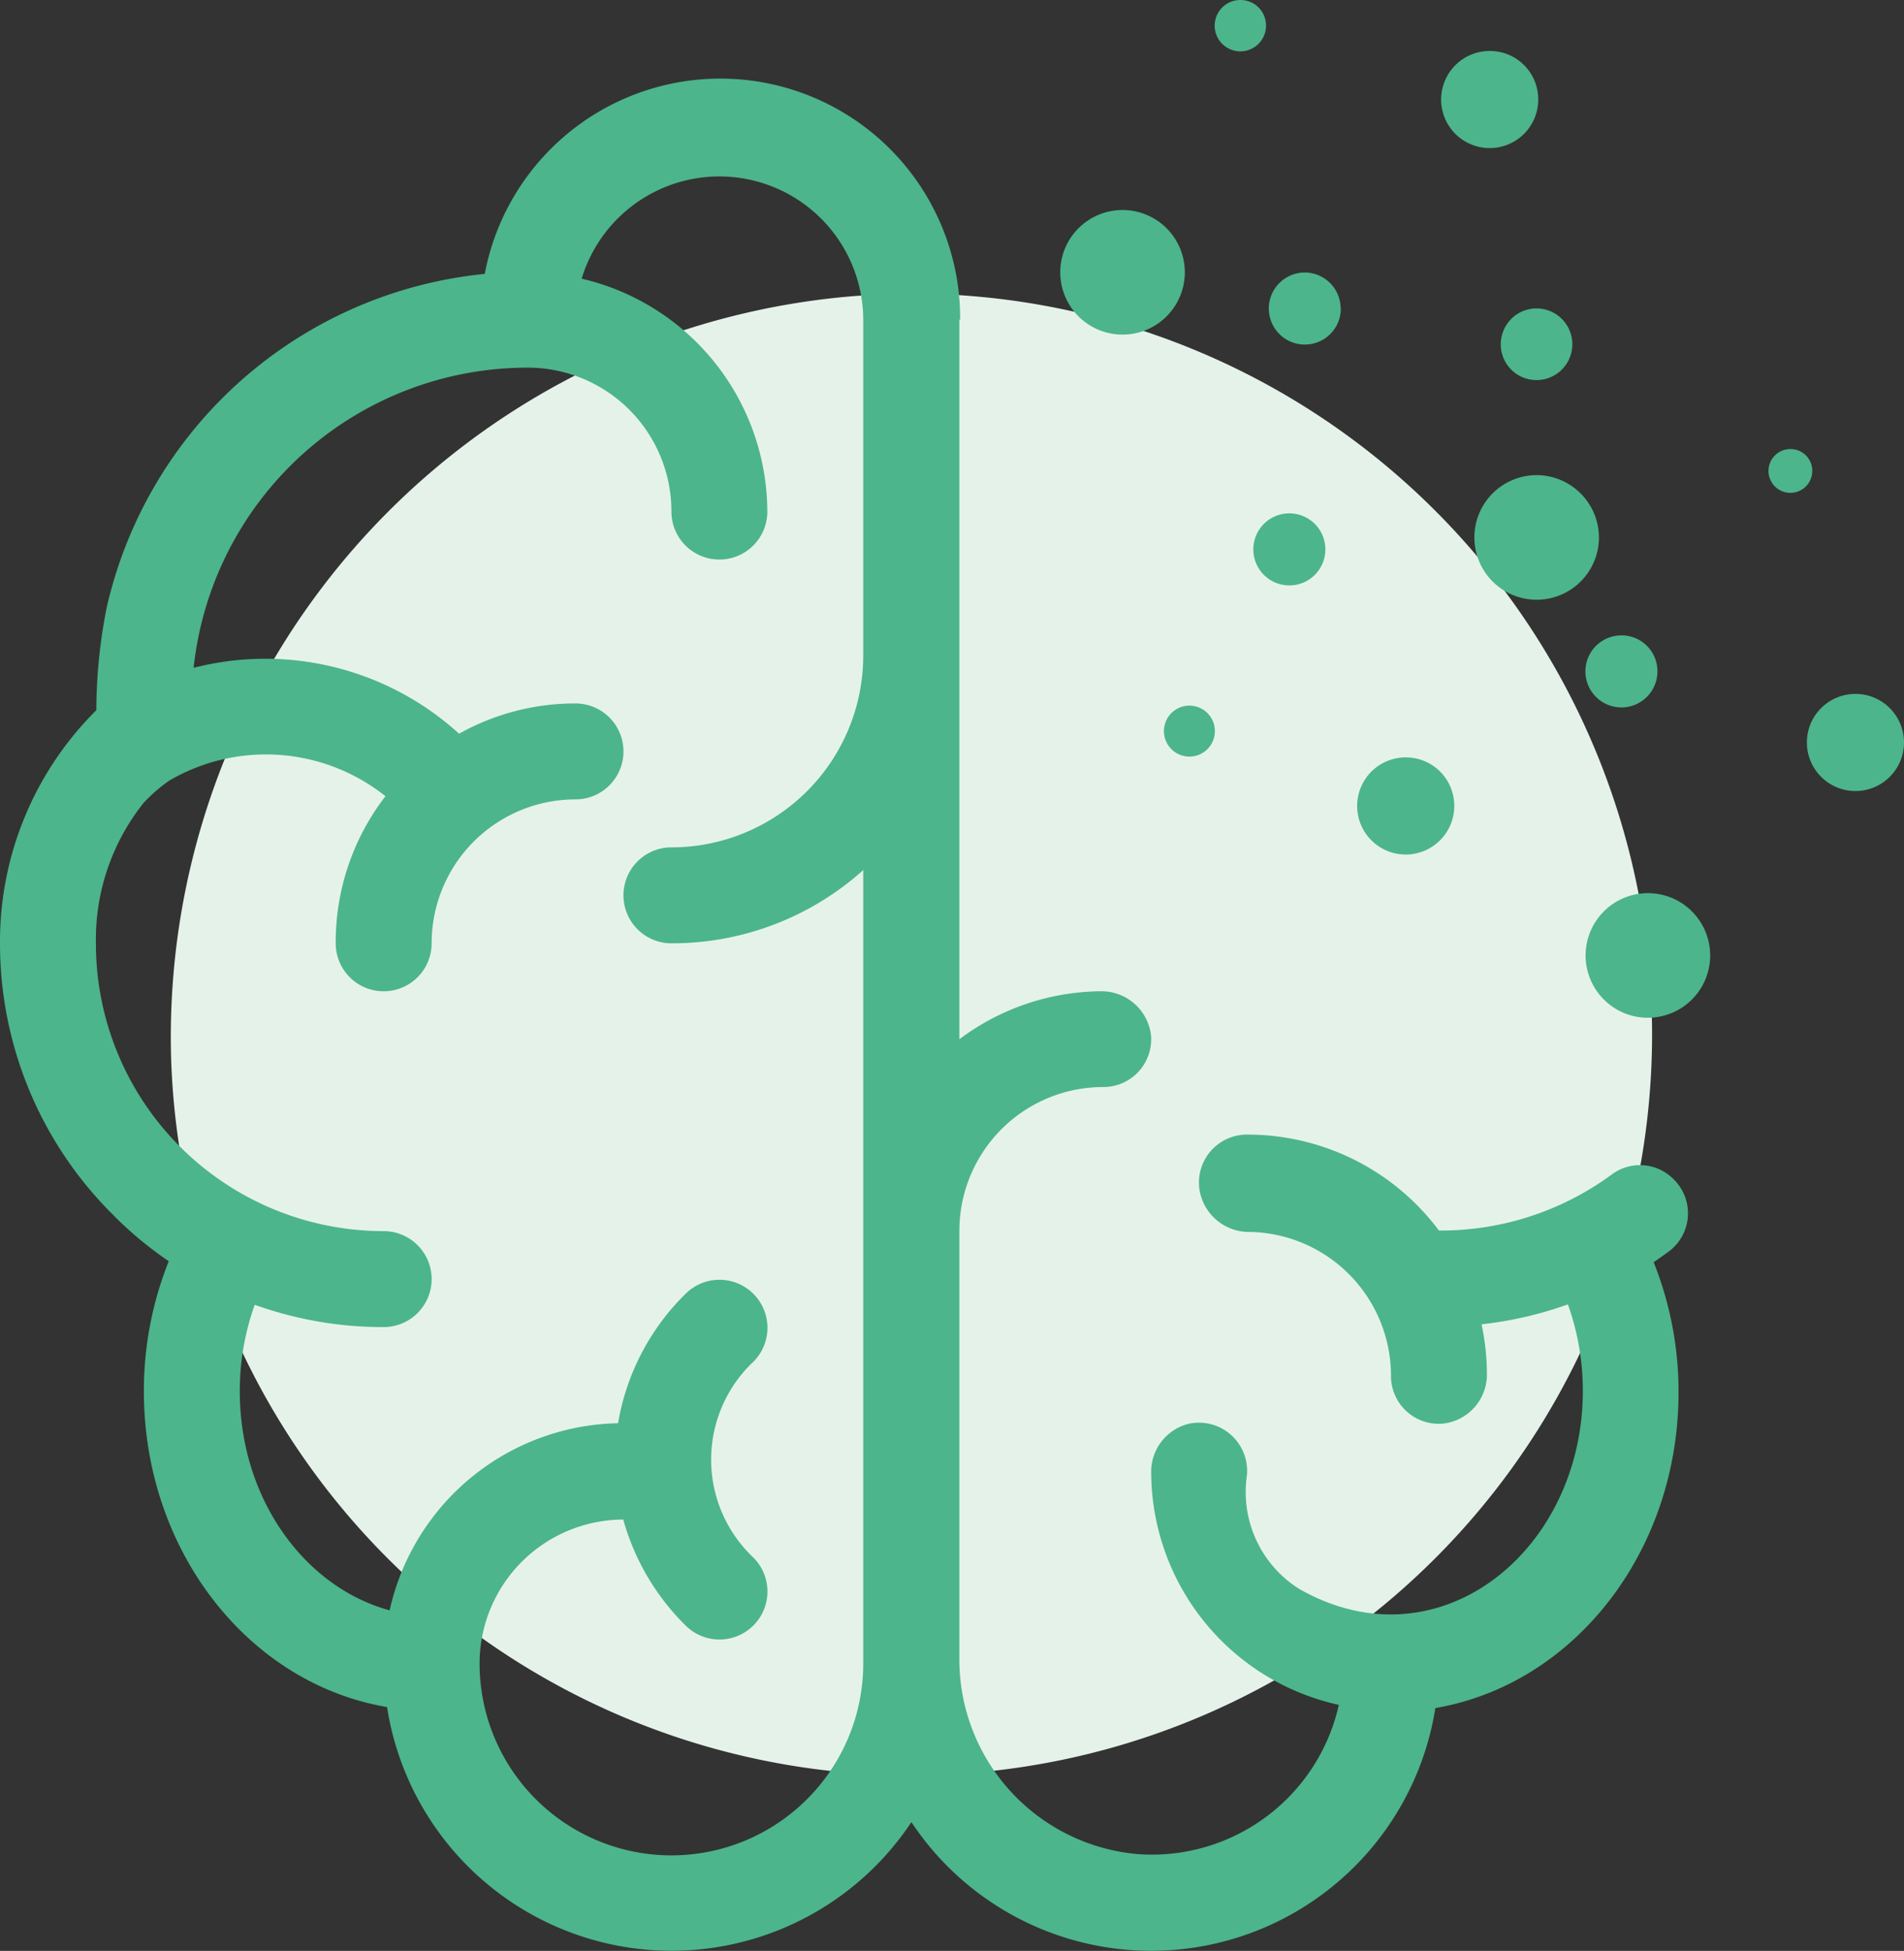
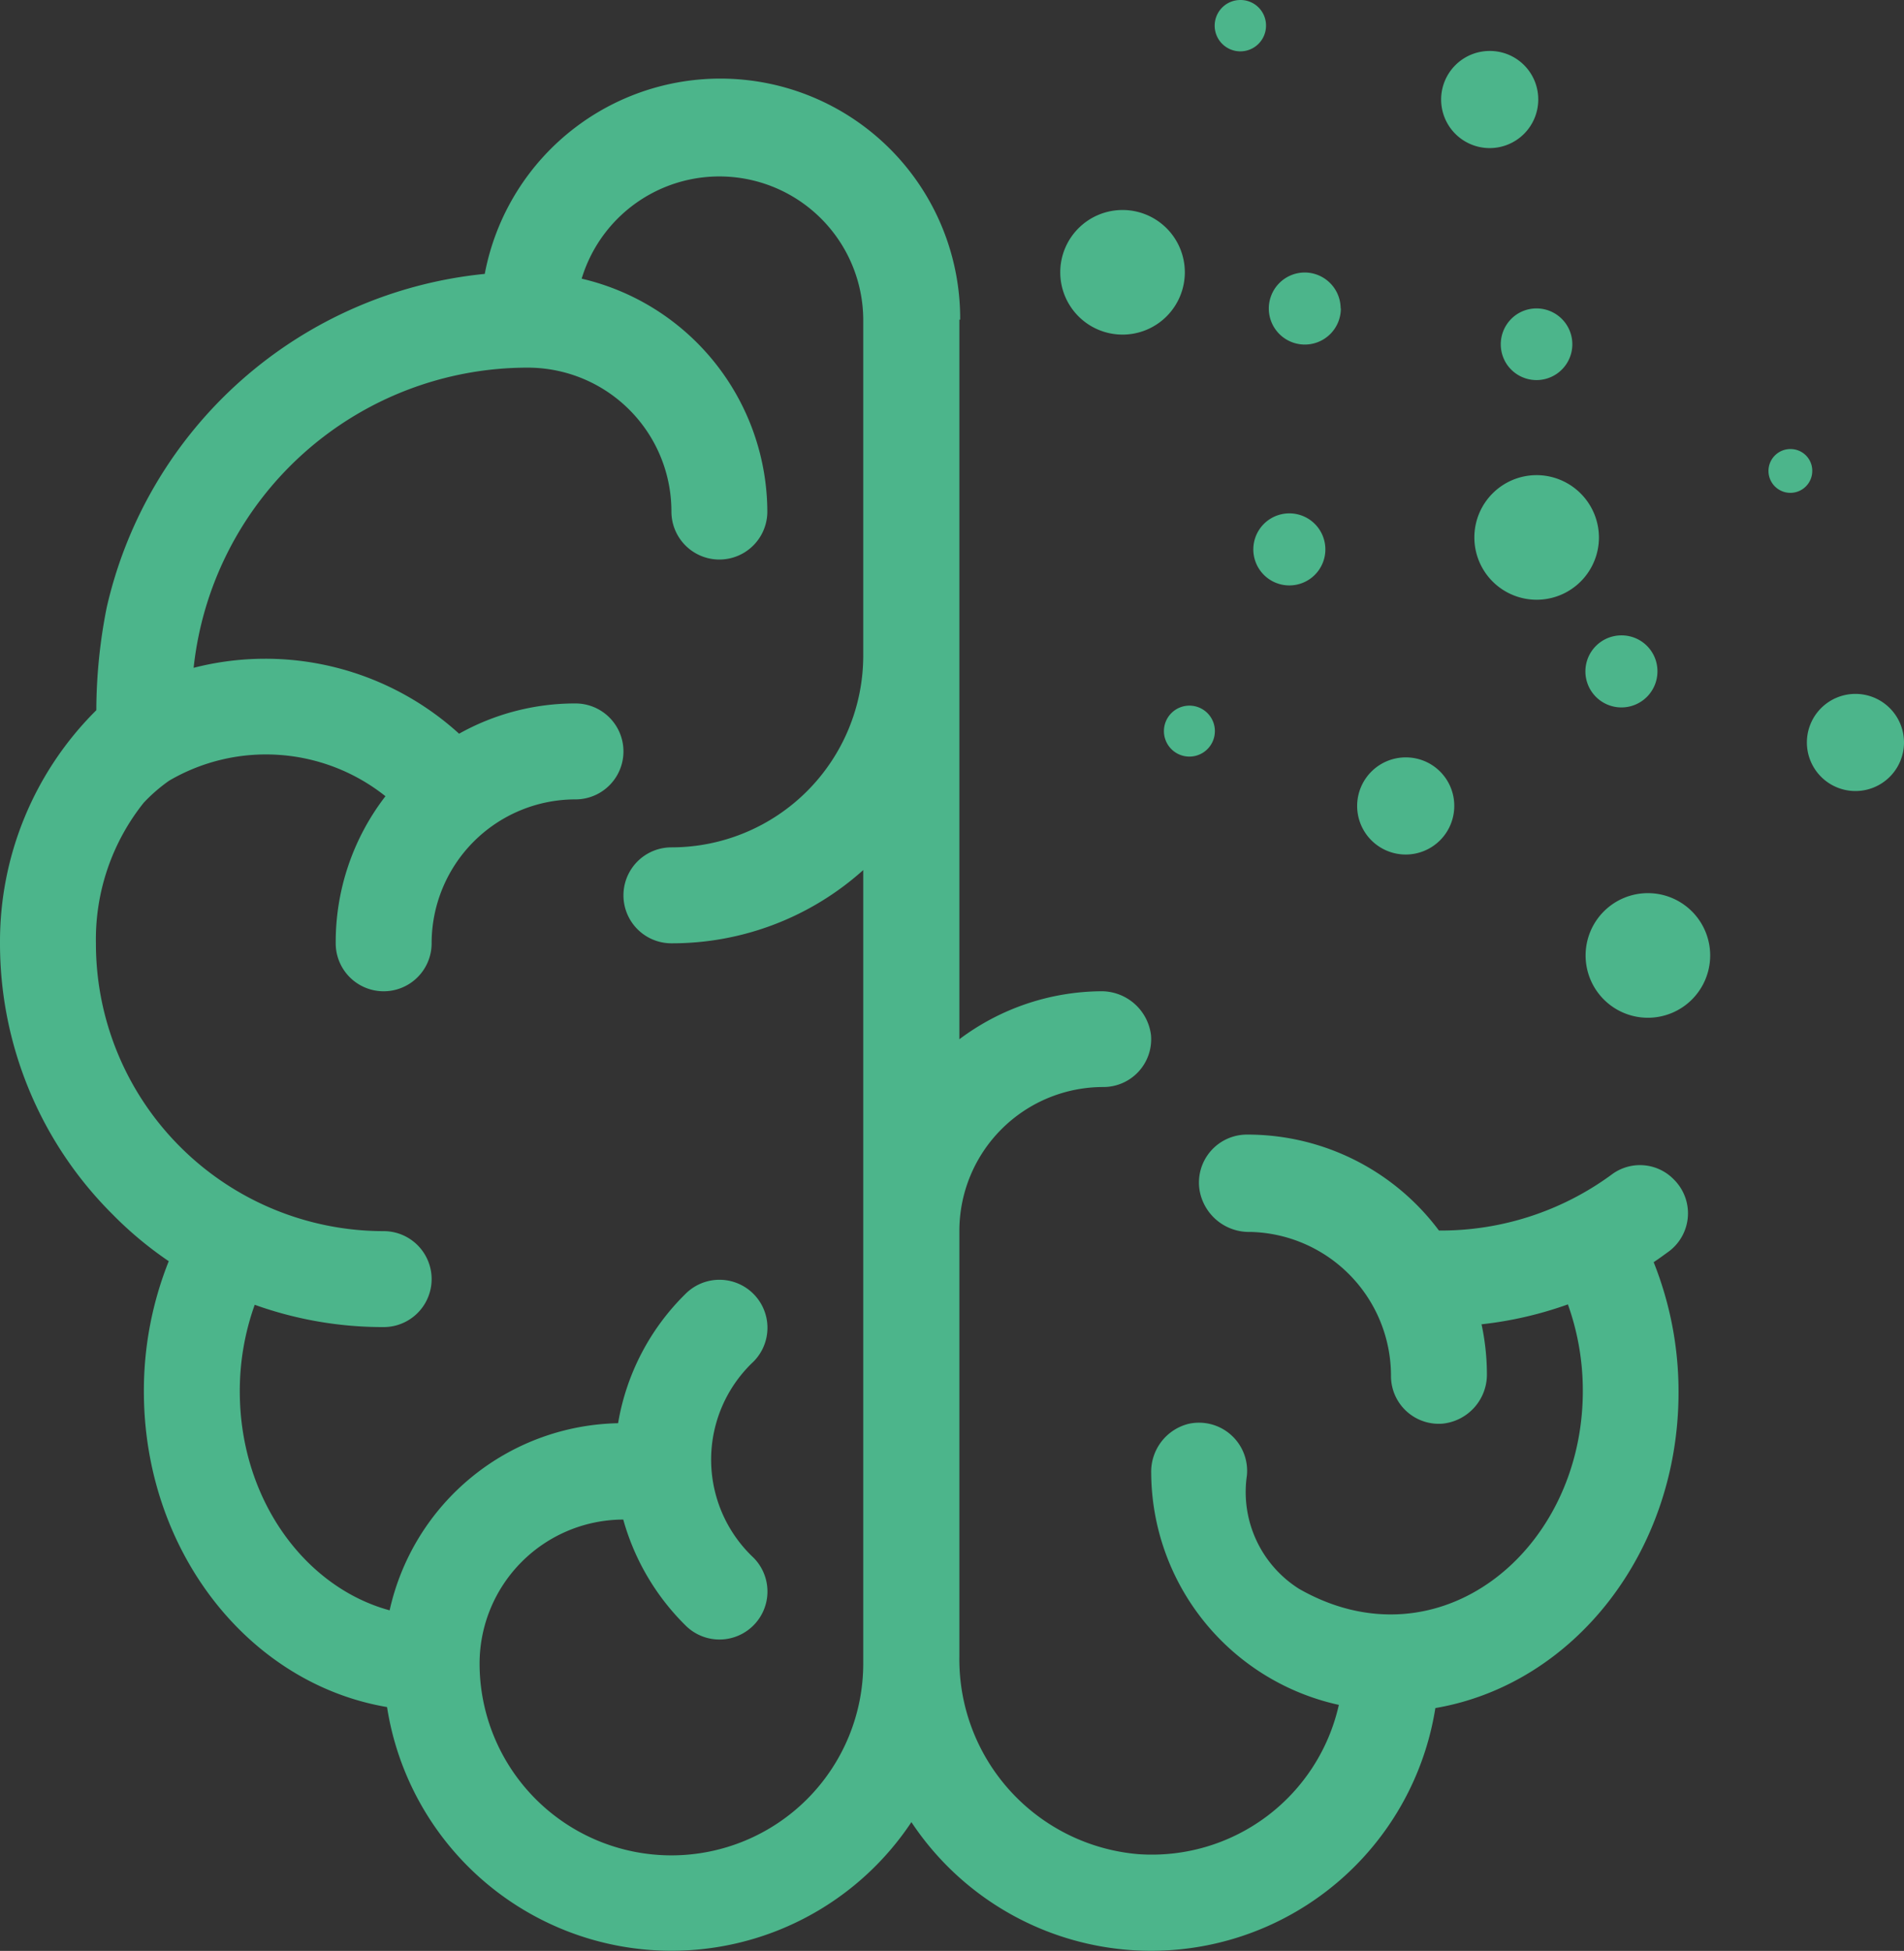
<svg xmlns="http://www.w3.org/2000/svg" viewBox="0 0 95.68 98.01">
  <rect x="0" y="0" width="95.68" height="98.01" fill="#333333" stroke="none" />
  <defs>
    <style>.cls-1{fill:#e5f2ea;}.cls-2{fill:#4cb58b;}</style>
  </defs>
  <g id="Calque_2" data-name="Calque 2">
    <g id="Calque_1-2" data-name="Calque 1">
-       <path class="cls-1" d="M8.6,53.19A37.22,37.22,0,1,0,47,14.77,37.34,37.34,0,0,0,8.6,53.19" />
      <path class="cls-2" d="M48.21,16.06V52.21a12,12,0,0,1,7.06-2.41A2.51,2.51,0,0,1,57.84,52a2.4,2.4,0,0,1-2.4,2.61,7.23,7.23,0,0,0-7.23,7.23v21.4a9.82,9.82,0,0,0,9,9.91,9.63,9.63,0,0,0,10.07-7.5A12,12,0,0,1,57.85,74a2.48,2.48,0,0,1,1.88-2.47,2.42,2.42,0,0,1,2.93,2.59,5.75,5.75,0,0,0,2.62,5.7c7,4,14.26-1.89,14.26-9.94a12.83,12.83,0,0,0-.75-4.35,19,19,0,0,1-4.34,1A12,12,0,0,1,74.72,69a2.48,2.48,0,0,1-2.21,2.52,2.4,2.4,0,0,1-2.61-2.4,7.23,7.23,0,0,0-7.07-7.23,2.52,2.52,0,0,1-2.55-2.1A2.41,2.41,0,0,1,62.67,57a12,12,0,0,1,9.64,4.82A14.5,14.5,0,0,0,81,59a2.37,2.37,0,0,1,3.11.25h0a2.39,2.39,0,0,1-.22,3.6c-.26.19-.52.38-.79.56a17.53,17.53,0,0,1,1.25,6.54c0,8-5.25,14.67-12.22,15.86A14.46,14.46,0,0,1,45.8,91.54a14.47,14.47,0,0,1-26.35-5.78c-7-1.19-12.22-7.89-12.22-15.86a17.53,17.53,0,0,1,1.25-6.54A18.52,18.52,0,0,1,5.65,61,19.18,19.18,0,0,1,0,47.39,16.37,16.37,0,0,1,4.84,35.68a26.68,26.68,0,0,1,.52-5.15,21.68,21.68,0,0,1,19-16.77,12.05,12.05,0,0,1,23.89,2.3Zm-4.83,0A7.23,7.23,0,0,0,29.23,14,12.06,12.06,0,0,1,38.56,25.7a2.41,2.41,0,0,1-4.82,0,7.22,7.22,0,0,0-7.23-7.23A16.88,16.88,0,0,0,9.73,33.55a14.47,14.47,0,0,1,13.34,3.31,11.94,11.94,0,0,1,5.85-1.52,2.41,2.41,0,0,1,0,4.82,7.23,7.23,0,0,0-7.23,7.23,2.41,2.41,0,0,1-4.82,0A12,12,0,0,1,19.37,40,9.64,9.64,0,0,0,8.5,39.22a8.21,8.21,0,0,0-1.28,1.11,11,11,0,0,0-2.4,7.06A14.43,14.43,0,0,0,9.06,57.62a14.47,14.47,0,0,0,10.22,4.23,2.41,2.41,0,0,1,0,4.82,19.08,19.08,0,0,1-6.48-1.12,12.83,12.83,0,0,0-.75,4.35c0,5.4,3.26,9.84,7.53,11A12,12,0,0,1,31.06,71.5,11.87,11.87,0,0,1,34.45,65a2.41,2.41,0,0,1,3.41,3.41,6.76,6.76,0,0,0,0,9.84,2.41,2.41,0,0,1-3.41,3.41,12,12,0,0,1-3.13-5.32,7.24,7.24,0,0,0-7.22,7.23,9.64,9.64,0,1,0,19.28,0V43.71a14.37,14.37,0,0,1-9.64,3.68,2.41,2.41,0,1,1,0-4.82,9.64,9.64,0,0,0,9.64-9.64Zm24-.57a1.81,1.81,0,1,1-1.8-1.8A1.81,1.81,0,0,1,67.37,15.49ZM85.94,48a3.13,3.13,0,1,1-3.13-3.13A3.13,3.13,0,0,1,85.94,48ZM80.35,27a3.13,3.13,0,1,1-3.13-3.13A3.14,3.14,0,0,1,80.35,27ZM59.54,13.69a3.13,3.13,0,1,1-3.13-3.14A3.13,3.13,0,0,1,59.54,13.69ZM77.3,5a2.44,2.44,0,1,1-2.44-2.44A2.43,2.43,0,0,1,77.3,5ZM73.08,40.49a2.44,2.44,0,1,1-2.43-2.44A2.43,2.43,0,0,1,73.08,40.49Zm22.6-3.2a2.44,2.44,0,1,1-2.44-2.43A2.44,2.44,0,0,1,95.68,37.29ZM83.29,33.73a1.81,1.81,0,1,1-1.81-1.81A1.8,1.8,0,0,1,83.29,33.73Zm-22.24,3a1.28,1.28,0,1,1-1.28-1.28A1.28,1.28,0,0,1,61.05,36.77ZM63.62,1.28A1.29,1.29,0,1,1,62.33,0,1.28,1.28,0,0,1,63.62,1.28ZM91.07,23.66A1.1,1.1,0,1,1,90,22.56,1.09,1.09,0,0,1,91.07,23.66ZM76.21,15.8a1.8,1.8,0,1,1-.49,2.5A1.81,1.81,0,0,1,76.21,15.8ZM63.78,26.1a1.81,1.81,0,1,1-.49,2.51A1.81,1.81,0,0,1,63.78,26.1Z" />
    </g>
  </g>
</svg>